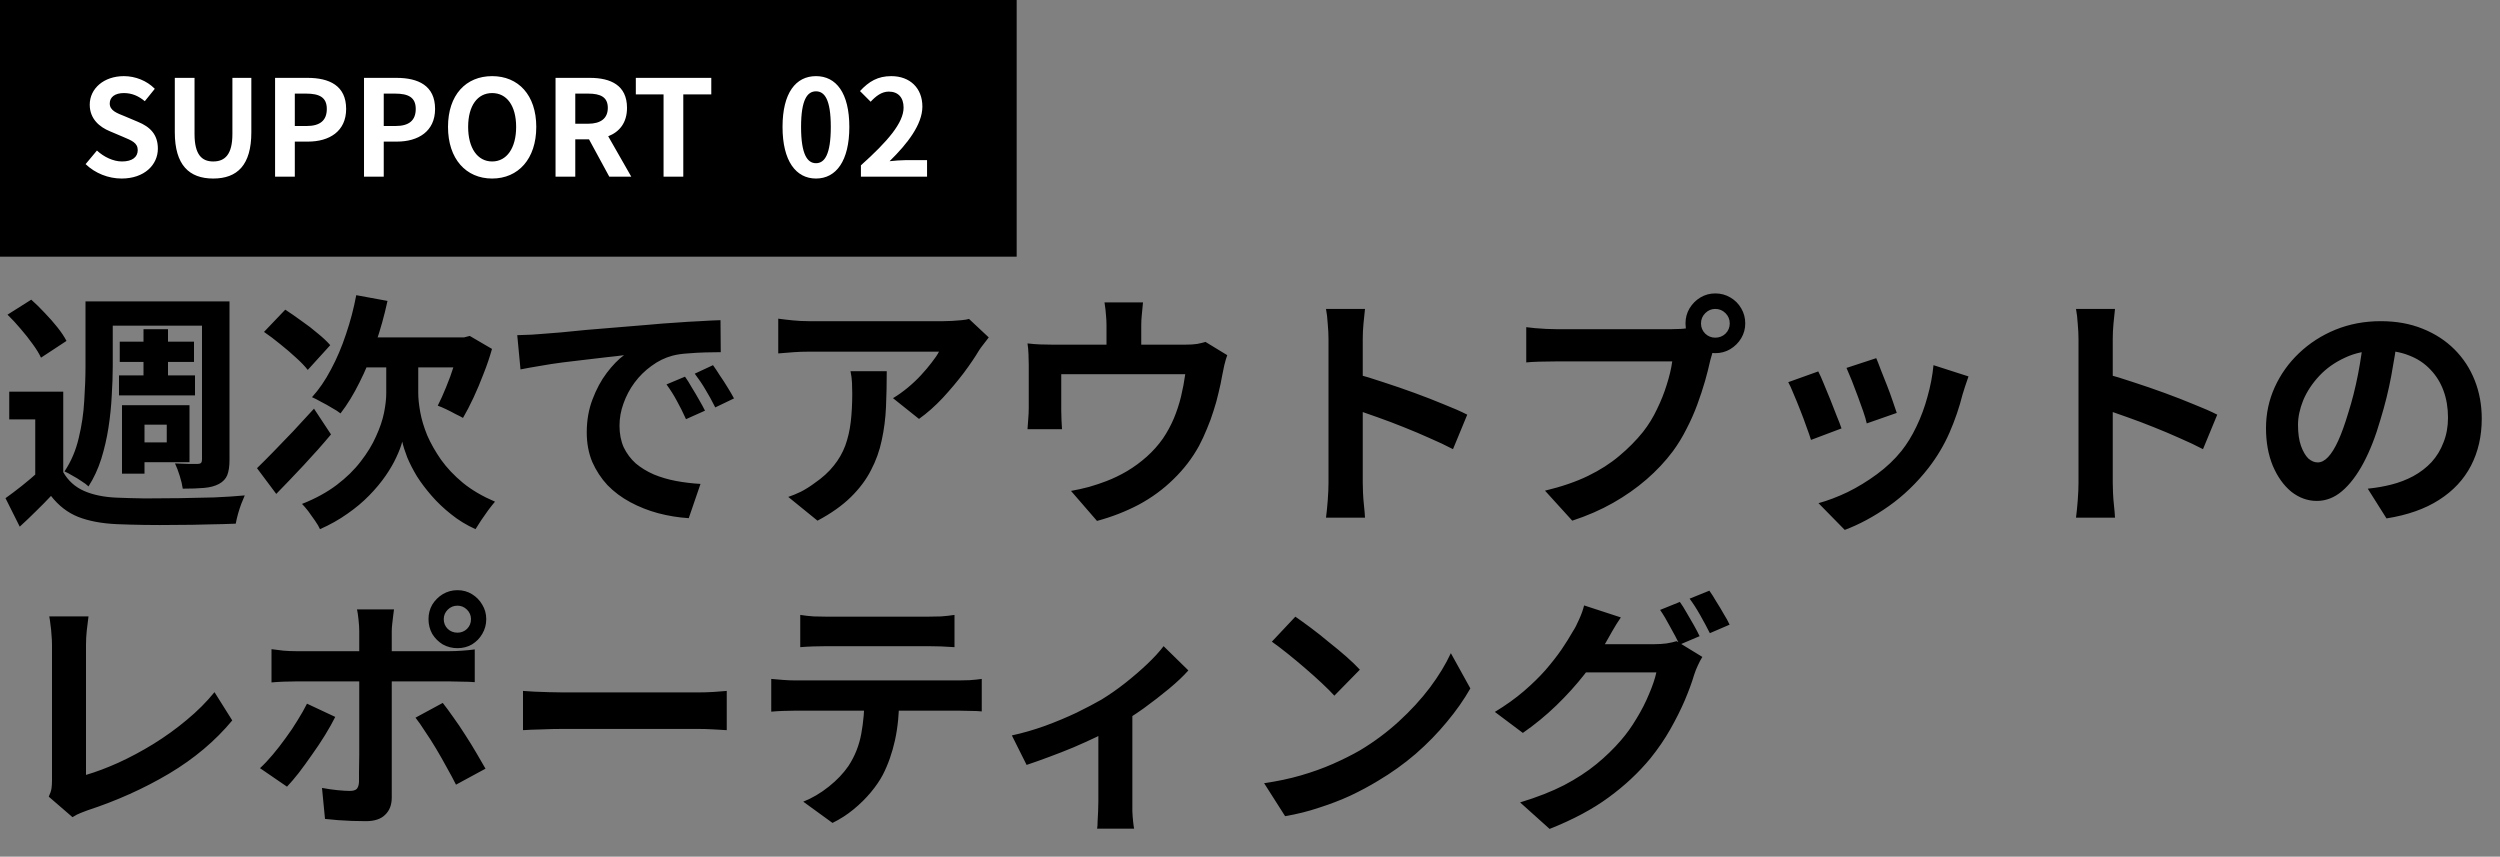
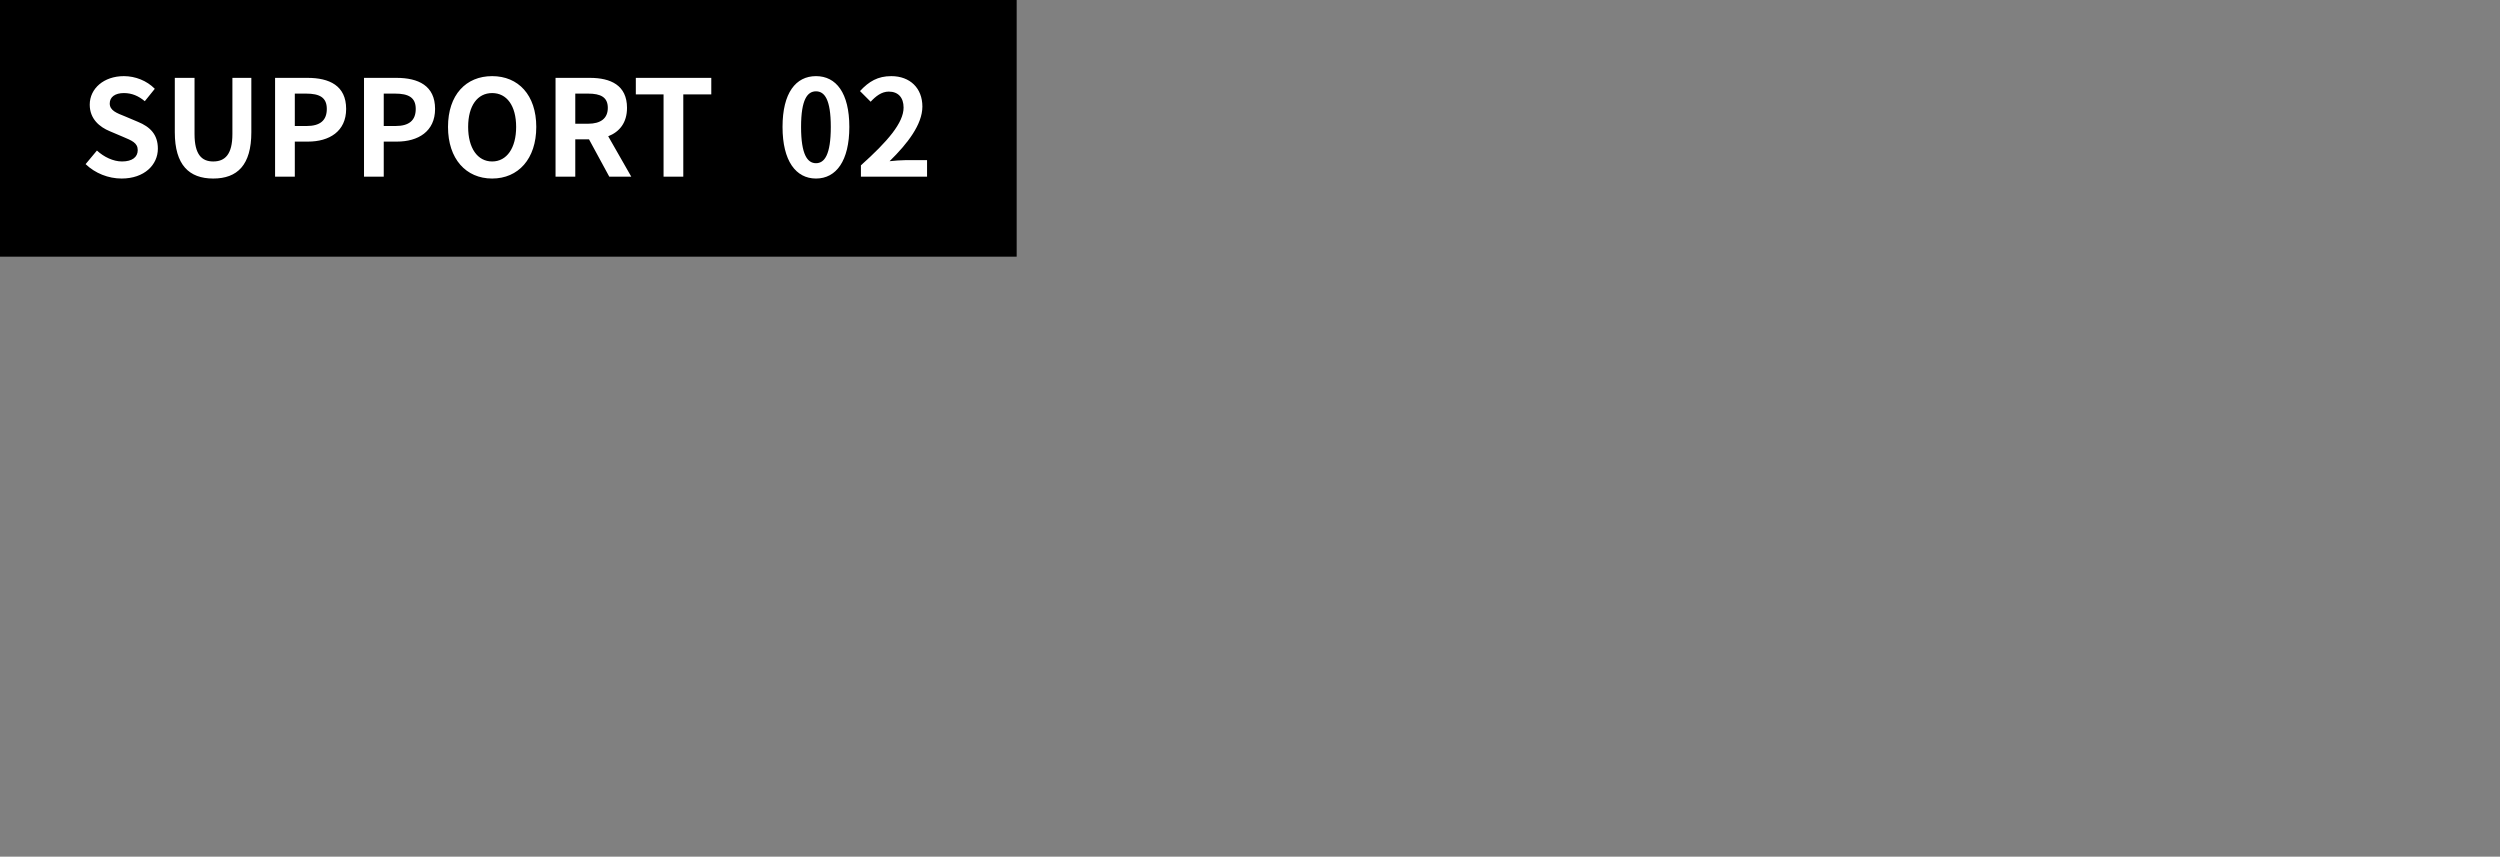
<svg xmlns="http://www.w3.org/2000/svg" width="750" height="257" viewBox="0 0 750 257" fill="none">
  <rect x="0" y="0" width="750" height="257" fill="#808080" stroke="none" />
  <rect width="305" height="77" fill="black" />
  <path d="M36.48 53.56C32.52 53.56 28.56 52 25.68 49.24L29.08 45.16C31.2 47.12 34 48.44 36.6 48.44C39.68 48.44 41.32 47.12 41.32 45.04C41.32 42.84 39.52 42.16 36.88 41.04L32.92 39.36C29.92 38.12 26.92 35.72 26.92 31.4C26.92 26.56 31.16 22.84 37.16 22.84C40.6 22.84 44.04 24.2 46.44 26.64L43.44 30.36C41.56 28.8 39.6 27.92 37.16 27.92C34.56 27.92 32.92 29.08 32.92 31.04C32.92 33.16 35 33.92 37.52 34.92L41.4 36.56C45 38.04 47.36 40.32 47.36 44.6C47.36 49.44 43.32 53.56 36.48 53.56ZM63.961 53.56C56.761 53.56 52.441 49.52 52.441 39.68V23.36H58.361V40.2C58.361 46.36 60.521 48.44 63.961 48.44C67.481 48.44 69.721 46.36 69.721 40.2V23.36H75.401V39.68C75.401 49.52 71.201 53.56 63.961 53.56ZM82.523 53V23.36H92.243C98.803 23.36 103.843 25.68 103.843 32.68C103.843 39.44 98.763 42.48 92.403 42.48H88.443V53H82.523ZM88.443 37.8H92.003C96.083 37.8 98.043 36.08 98.043 32.68C98.043 29.24 95.883 28.08 91.803 28.08H88.443V37.8ZM109.203 53V23.36H118.923C125.483 23.36 130.523 25.68 130.523 32.68C130.523 39.44 125.443 42.48 119.083 42.48H115.123V53H109.203ZM115.123 37.8H118.683C122.763 37.8 124.723 36.08 124.723 32.68C124.723 29.24 122.563 28.08 118.483 28.08H115.123V37.8ZM147.642 53.56C139.802 53.56 134.402 47.68 134.402 38.08C134.402 28.44 139.802 22.84 147.642 22.84C155.482 22.84 160.882 28.48 160.882 38.08C160.882 47.68 155.482 53.56 147.642 53.56ZM147.642 48.44C152.042 48.44 154.842 44.4 154.842 38.08C154.842 31.72 152.042 27.92 147.642 27.92C143.242 27.92 140.442 31.72 140.442 38.08C140.442 44.4 143.242 48.44 147.642 48.44ZM166.663 53V23.36H176.983C183.183 23.36 188.103 25.56 188.103 32.36C188.103 36.8 185.863 39.56 182.463 40.88L189.383 53H182.783L176.703 41.8H172.583V53H166.663ZM172.583 37.12H176.423C180.223 37.12 182.343 35.52 182.343 32.36C182.343 29.16 180.223 28.08 176.423 28.08H172.583V37.12ZM199.067 53V28.32H190.747V23.36H213.387V28.32H204.987V53H199.067Z" fill="white" />
  <path d="M244.8 53.56C238.76 53.56 234.76 48.28 234.76 38.08C234.76 27.84 238.76 22.84 244.8 22.84C250.84 22.84 254.8 27.88 254.8 38.08C254.8 48.28 250.84 53.56 244.8 53.56ZM244.8 48.96C247.36 48.96 249.24 46.4 249.24 38.08C249.24 29.8 247.36 27.4 244.8 27.4C242.24 27.4 240.32 29.8 240.32 38.08C240.32 46.4 242.24 48.96 244.8 48.96ZM258.275 53V49.6C266.315 42.4 271.075 36.84 271.075 32.28C271.075 29.28 269.475 27.48 266.635 27.48C264.475 27.48 262.715 28.88 261.195 30.52L257.995 27.32C260.715 24.4 263.355 22.84 267.395 22.84C272.995 22.84 276.715 26.44 276.715 31.96C276.715 37.32 272.275 43.08 266.875 48.36C268.355 48.2 270.315 48.04 271.715 48.04H278.115V53H258.275Z" fill="white" />
-   <path d="M18.975 117.5V145.175H10.575V125.825H2.775V117.5H18.975ZM18.975 141.65C20.425 144.2 22.5 146.075 25.2 147.275C27.95 148.475 31.25 149.15 35.1 149.3C37.45 149.4 40.25 149.475 43.5 149.525C46.75 149.525 50.175 149.5 53.775 149.45C57.375 149.4 60.875 149.325 64.275 149.225C67.725 149.075 70.775 148.875 73.425 148.625C73.125 149.325 72.775 150.175 72.375 151.175C72.025 152.125 71.7 153.125 71.4 154.175C71.1 155.275 70.875 156.25 70.725 157.1C68.325 157.2 65.575 157.275 62.475 157.325C59.375 157.425 56.15 157.475 52.8 157.475C49.5 157.525 46.325 157.525 43.275 157.475C40.225 157.425 37.5 157.35 35.1 157.25C30.55 157.05 26.675 156.325 23.475 155.075C20.325 153.825 17.6 151.725 15.3 148.775C13.9 150.275 12.425 151.775 10.875 153.275C9.375 154.775 7.725 156.35 5.925 158L1.65 149.45C3.2 148.35 4.825 147.125 6.525 145.775C8.225 144.425 9.85 143.05 11.4 141.65H18.975ZM2.25 94.4L9.375 89.9C10.725 91.1 12.075 92.425 13.425 93.875C14.825 95.325 16.1 96.775 17.25 98.225C18.4 99.675 19.3 101.025 19.95 102.275L12.3 107.3C11.75 106.1 10.925 104.75 9.825 103.25C8.725 101.7 7.5 100.15 6.15 98.6C4.85 97.05 3.55 95.65 2.25 94.4ZM30.6 90.425H64.5V97.7H30.6V90.425ZM35.925 102.5H58.2V108.575H35.925V102.5ZM35.7 112.625H58.5V118.625H35.7V112.625ZM43.05 98.75H50.4V116.15H43.05V98.75ZM25.65 90.425H33.825V109.85C33.825 112.55 33.725 115.475 33.525 118.625C33.375 121.775 33.05 124.975 32.55 128.225C32.05 131.475 31.325 134.625 30.375 137.675C29.425 140.675 28.15 143.425 26.55 145.925C26.05 145.425 25.35 144.9 24.45 144.35C23.6 143.75 22.7 143.2 21.75 142.7C20.85 142.15 20.05 141.725 19.35 141.425C21.35 138.425 22.775 135.075 23.625 131.375C24.525 127.675 25.075 123.95 25.275 120.2C25.525 116.45 25.65 113 25.65 109.85V90.425ZM60.6 90.425H68.85V137.975C68.85 139.875 68.625 141.4 68.175 142.55C67.725 143.65 66.9 144.525 65.7 145.175C64.5 145.825 63 146.225 61.2 146.375C59.45 146.525 57.325 146.6 54.825 146.6C54.675 145.5 54.375 144.225 53.925 142.775C53.475 141.325 53 140.075 52.5 139.025C53.9 139.075 55.25 139.125 56.55 139.175C57.9 139.175 58.825 139.175 59.325 139.175C59.775 139.175 60.1 139.075 60.3 138.875C60.5 138.675 60.6 138.325 60.6 137.825V90.425ZM39.975 121.55H56.85V138.65H39.975V132.725H50.025V127.4H39.975V121.55ZM36.6 121.55H43.35V142.1H36.6V121.55ZM106.875 88.55L116.25 90.275C115.3 94.675 114.1 98.975 112.65 103.175C111.25 107.325 109.65 111.175 107.85 114.725C106.1 118.275 104.2 121.375 102.15 124.025C101.55 123.525 100.7 122.975 99.6 122.375C98.55 121.725 97.475 121.125 96.375 120.575C95.325 119.975 94.4 119.5 93.6 119.15C95.7 116.85 97.6 114.075 99.3 110.825C101.05 107.575 102.55 104.05 103.8 100.25C105.1 96.45 106.125 92.55 106.875 88.55ZM120.75 109.625H125.475V117.875C125.475 119.525 125.675 121.45 126.075 123.65C126.475 125.85 127.175 128.175 128.175 130.625C129.225 133.025 130.6 135.45 132.3 137.9C134.05 140.35 136.25 142.675 138.9 144.875C141.55 147.025 144.75 148.9 148.5 150.5C147.9 151.2 147.225 152.05 146.475 153.05C145.775 154.1 145.075 155.1 144.375 156.05C143.725 157.05 143.15 157.95 142.65 158.75C139.9 157.5 137.45 156 135.3 154.25C133.15 152.55 131.225 150.725 129.525 148.775C127.825 146.825 126.35 144.875 125.1 142.925C123.9 140.925 122.925 139.025 122.175 137.225C121.475 135.425 120.975 133.85 120.675 132.5C120.325 133.85 119.725 135.425 118.875 137.225C118.075 138.975 117 140.825 115.65 142.775C114.3 144.725 112.675 146.675 110.775 148.625C108.875 150.575 106.7 152.4 104.25 154.1C101.8 155.85 99.05 157.4 96 158.75C95.7 158.05 95.2 157.2 94.5 156.2C93.85 155.25 93.175 154.3 92.475 153.35C91.775 152.45 91.15 151.725 90.6 151.175C94.65 149.575 98.125 147.675 101.025 145.475C103.925 143.275 106.325 140.925 108.225 138.425C110.175 135.925 111.7 133.425 112.8 130.925C113.95 128.425 114.75 126.075 115.2 123.875C115.65 121.625 115.875 119.65 115.875 117.95V109.625H120.75ZM77.1 140.45C78.5 139.1 80.125 137.475 81.975 135.575C83.875 133.625 85.875 131.55 87.975 129.35C90.075 127.1 92.15 124.85 94.2 122.6L99.3 130.325C96.75 133.375 94 136.475 91.05 139.625C88.15 142.725 85.425 145.575 82.875 148.175L77.1 140.45ZM79.2 99.575L85.575 92.9C87.125 93.9 88.75 95.025 90.45 96.275C92.2 97.475 93.825 98.725 95.325 100.025C96.875 101.275 98.125 102.45 99.075 103.55L92.325 110.975C91.475 109.875 90.3 108.65 88.8 107.3C87.35 105.95 85.775 104.6 84.075 103.25C82.375 101.85 80.75 100.625 79.2 99.575ZM110.1 101.225H140.925V110.225H105.675L110.1 101.225ZM137.925 101.225H139.2L140.925 100.775L147.6 104.675C146.9 107.175 146.05 109.675 145.05 112.175C144.1 114.675 143.1 117.05 142.05 119.3C141 121.55 139.95 123.575 138.9 125.375C138.3 125.025 137.525 124.625 136.575 124.175C135.675 123.675 134.75 123.2 133.8 122.75C132.85 122.3 132.025 121.95 131.325 121.7C132.125 120.15 132.95 118.325 133.8 116.225C134.7 114.075 135.5 111.875 136.2 109.625C136.95 107.325 137.525 105.2 137.925 103.25V101.225ZM155.175 100.55C156.675 100.5 158.1 100.45 159.45 100.4C160.8 100.3 161.825 100.225 162.525 100.175C164.075 100.075 165.975 99.925 168.225 99.725C170.525 99.475 173.075 99.225 175.875 98.975C178.725 98.725 181.75 98.475 184.95 98.225C188.15 97.975 191.475 97.7 194.925 97.4C197.525 97.15 200.1 96.95 202.65 96.8C205.25 96.6 207.7 96.45 210 96.35C212.35 96.2 214.4 96.1 216.15 96.05L216.225 105.65C214.875 105.65 213.325 105.675 211.575 105.725C209.825 105.775 208.075 105.875 206.325 106.025C204.625 106.125 203.1 106.35 201.75 106.7C199.5 107.3 197.4 108.325 195.45 109.775C193.5 111.175 191.8 112.85 190.35 114.8C188.95 116.7 187.85 118.775 187.05 121.025C186.25 123.225 185.85 125.45 185.85 127.7C185.85 130.15 186.275 132.325 187.125 134.225C188.025 136.075 189.225 137.675 190.725 139.025C192.275 140.325 194.075 141.425 196.125 142.325C198.175 143.175 200.375 143.825 202.725 144.275C205.125 144.725 207.6 145.025 210.15 145.175L206.625 155.45C203.475 155.25 200.4 154.75 197.4 153.95C194.45 153.15 191.675 152.05 189.075 150.65C186.475 149.25 184.2 147.55 182.25 145.55C180.35 143.5 178.825 141.175 177.675 138.575C176.575 135.925 176.025 132.975 176.025 129.725C176.025 126.125 176.6 122.825 177.75 119.825C178.9 116.775 180.325 114.125 182.025 111.875C183.775 109.575 185.5 107.8 187.2 106.55C185.8 106.75 184.1 106.95 182.1 107.15C180.15 107.35 178.025 107.6 175.725 107.9C173.475 108.15 171.175 108.425 168.825 108.725C166.475 109.025 164.2 109.375 162 109.775C159.85 110.125 157.9 110.475 156.15 110.825L155.175 100.55ZM205.5 113C206.15 113.9 206.825 114.975 207.525 116.225C208.275 117.425 209 118.65 209.7 119.9C210.4 121.1 211 122.2 211.5 123.2L205.8 125.75C204.85 123.65 203.925 121.8 203.025 120.2C202.175 118.6 201.15 116.975 199.95 115.325L205.5 113ZM213.9 109.55C214.55 110.45 215.25 111.5 216 112.7C216.8 113.85 217.575 115.05 218.325 116.3C219.075 117.5 219.7 118.575 220.2 119.525L214.575 122.225C213.575 120.225 212.6 118.45 211.65 116.9C210.75 115.35 209.675 113.75 208.425 112.1L213.9 109.55ZM296.625 101.225C296.225 101.725 295.725 102.375 295.125 103.175C294.525 103.925 294.05 104.575 293.7 105.125C292.55 107.075 291.025 109.325 289.125 111.875C287.225 114.375 285.125 116.875 282.825 119.375C280.525 121.825 278.15 123.925 275.7 125.675L267.9 119.45C269.4 118.55 270.875 117.5 272.325 116.3C273.775 115.1 275.1 113.85 276.3 112.55C277.55 111.2 278.625 109.925 279.525 108.725C280.475 107.525 281.2 106.45 281.7 105.5C281.05 105.5 279.95 105.5 278.4 105.5C276.85 105.5 275 105.5 272.85 105.5C270.7 105.5 268.375 105.5 265.875 105.5C263.425 105.5 260.975 105.5 258.525 105.5C256.075 105.5 253.75 105.5 251.55 105.5C249.4 105.5 247.525 105.5 245.925 105.5C244.375 105.5 243.275 105.5 242.625 105.5C241.075 105.5 239.6 105.55 238.2 105.65C236.8 105.75 235.225 105.875 233.475 106.025V95.6C234.925 95.8 236.425 95.975 237.975 96.125C239.525 96.275 241.075 96.35 242.625 96.35C243.275 96.35 244.425 96.35 246.075 96.35C247.725 96.35 249.675 96.35 251.925 96.35C254.225 96.35 256.65 96.35 259.2 96.35C261.8 96.35 264.375 96.35 266.925 96.35C269.525 96.35 271.925 96.35 274.125 96.35C276.375 96.35 278.275 96.35 279.825 96.35C281.425 96.35 282.5 96.35 283.05 96.35C283.75 96.35 284.6 96.325 285.6 96.275C286.6 96.225 287.575 96.15 288.525 96.05C289.525 95.95 290.25 95.825 290.7 95.675L296.625 101.225ZM266.025 111.35C266.025 115.05 265.95 118.625 265.8 122.075C265.65 125.525 265.225 128.85 264.525 132.05C263.875 135.2 262.8 138.2 261.3 141.05C259.85 143.9 257.825 146.6 255.225 149.15C252.625 151.7 249.3 154.05 245.25 156.2L236.475 149.075C237.675 148.675 238.95 148.15 240.3 147.5C241.65 146.8 243 145.95 244.35 144.95C246.75 143.3 248.675 141.55 250.125 139.7C251.625 137.85 252.775 135.85 253.575 133.7C254.375 131.5 254.925 129.125 255.225 126.575C255.525 123.975 255.675 121.15 255.675 118.1C255.675 116.95 255.65 115.85 255.6 114.8C255.55 113.7 255.4 112.55 255.15 111.35H266.025ZM342.9 90.725C342.75 92.325 342.625 93.625 342.525 94.625C342.425 95.575 342.375 96.575 342.375 97.625C342.375 98.275 342.375 99.275 342.375 100.625C342.375 101.975 342.375 103.375 342.375 104.825C342.375 106.275 342.375 107.475 342.375 108.425H331.95C331.95 107.375 331.95 106.125 331.95 104.675C331.95 103.225 331.95 101.85 331.95 100.55C331.95 99.25 331.95 98.275 331.95 97.625C331.95 96.575 331.9 95.575 331.8 94.625C331.75 93.625 331.6 92.325 331.35 90.725H342.9ZM368.175 106.55C367.875 107.35 367.575 108.375 367.275 109.625C367.025 110.825 366.825 111.8 366.675 112.55C366.375 114.3 366 116.075 365.55 117.875C365.15 119.675 364.65 121.475 364.05 123.275C363.5 125.075 362.85 126.85 362.1 128.6C361.4 130.35 360.6 132.075 359.7 133.775C357.7 137.425 355.15 140.75 352.05 143.75C349 146.75 345.525 149.3 341.625 151.4C337.725 153.45 333.55 155.075 329.1 156.275L321.3 147.275C323 146.975 324.8 146.575 326.7 146.075C328.6 145.525 330.325 144.95 331.875 144.35C333.975 143.55 336.05 142.55 338.1 141.35C340.2 140.1 342.175 138.65 344.025 137C345.875 135.35 347.5 133.525 348.9 131.525C350.15 129.675 351.225 127.7 352.125 125.6C353.025 123.45 353.75 121.25 354.3 119C354.85 116.7 355.275 114.45 355.575 112.25H318.375C318.375 112.9 318.375 113.725 318.375 114.725C318.375 115.675 318.375 116.725 318.375 117.875C318.375 118.975 318.375 120 318.375 120.95C318.375 121.85 318.375 122.6 318.375 123.2C318.375 124.05 318.4 125 318.45 126.05C318.5 127.1 318.55 128 318.6 128.75H308.25C308.35 127.8 308.425 126.775 308.475 125.675C308.575 124.525 308.625 123.45 308.625 122.45C308.625 121.85 308.625 120.975 308.625 119.825C308.625 118.675 308.625 117.45 308.625 116.15C308.625 114.8 308.625 113.525 308.625 112.325C308.625 111.125 308.625 110.175 308.625 109.475C308.625 108.625 308.6 107.575 308.55 106.325C308.5 105.025 308.4 103.925 308.25 103.025C309.55 103.175 310.8 103.275 312 103.325C313.2 103.375 314.5 103.4 315.9 103.4H355.425C356.975 103.4 358.225 103.325 359.175 103.175C360.175 102.975 361 102.775 361.65 102.575L368.175 106.55ZM398.55 144.8C398.55 143.85 398.55 142.3 398.55 140.15C398.55 137.95 398.55 135.425 398.55 132.575C398.55 129.675 398.55 126.65 398.55 123.5C398.55 120.35 398.55 117.325 398.55 114.425C398.55 111.475 398.55 108.875 398.55 106.625C398.55 104.375 398.55 102.725 398.55 101.675C398.55 100.375 398.475 98.875 398.325 97.175C398.225 95.475 398.05 93.975 397.8 92.675H409.5C409.35 93.975 409.2 95.425 409.05 97.025C408.9 98.575 408.825 100.125 408.825 101.675C408.825 103.075 408.825 104.975 408.825 107.375C408.825 109.775 408.825 112.45 408.825 115.4C408.825 118.3 408.825 121.275 408.825 124.325C408.825 127.325 408.825 130.225 408.825 133.025C408.825 135.825 408.825 138.275 408.825 140.375C408.825 142.425 408.825 143.9 408.825 144.8C408.825 145.5 408.85 146.5 408.9 147.8C408.95 149.05 409.05 150.35 409.2 151.7C409.35 153.05 409.45 154.25 409.5 155.3H397.8C398 153.8 398.175 152.05 398.325 150.05C398.475 148.05 398.55 146.3 398.55 144.8ZM406.575 112.1C409.075 112.75 411.875 113.6 414.975 114.65C418.075 115.65 421.2 116.725 424.35 117.875C427.5 119.025 430.45 120.175 433.2 121.325C436 122.425 438.325 123.45 440.175 124.4L435.9 134.75C433.8 133.65 431.475 132.55 428.925 131.45C426.375 130.3 423.775 129.2 421.125 128.15C418.525 127.1 415.95 126.125 413.4 125.225C410.9 124.325 408.625 123.525 406.575 122.825V112.1ZM510.3 97.025C510.3 98.225 510.725 99.25 511.575 100.1C512.425 100.9 513.425 101.3 514.575 101.3C515.775 101.3 516.8 100.9 517.65 100.1C518.5 99.25 518.925 98.225 518.925 97.025C518.925 95.825 518.5 94.8 517.65 93.95C516.8 93.1 515.775 92.675 514.575 92.675C513.425 92.675 512.425 93.1 511.575 93.95C510.725 94.8 510.3 95.825 510.3 97.025ZM505.65 97.025C505.65 95.375 506.05 93.875 506.85 92.525C507.7 91.125 508.8 90.025 510.15 89.225C511.5 88.425 512.975 88.025 514.575 88.025C516.225 88.025 517.725 88.425 519.075 89.225C520.475 90.025 521.575 91.125 522.375 92.525C523.175 93.875 523.575 95.375 523.575 97.025C523.575 98.625 523.175 100.1 522.375 101.45C521.575 102.8 520.475 103.9 519.075 104.75C517.725 105.55 516.225 105.95 514.575 105.95C512.975 105.95 511.5 105.55 510.15 104.75C508.8 103.9 507.7 102.8 506.85 101.45C506.05 100.1 505.65 98.625 505.65 97.025ZM514.725 102.95C514.375 103.65 514.075 104.5 513.825 105.5C513.575 106.45 513.325 107.325 513.075 108.125C512.675 109.975 512.15 112.05 511.5 114.35C510.85 116.6 510.075 118.95 509.175 121.4C508.275 123.85 507.2 126.275 505.95 128.675C504.75 131.075 503.375 133.325 501.825 135.425C499.575 138.425 496.95 141.225 493.95 143.825C490.95 146.425 487.6 148.775 483.9 150.875C480.2 152.975 476.125 154.75 471.675 156.2L463.5 147.2C468.5 146 472.8 144.525 476.4 142.775C480 141.025 483.125 139.025 485.775 136.775C488.475 134.525 490.85 132.125 492.9 129.575C494.55 127.475 495.95 125.2 497.1 122.75C498.3 120.3 499.275 117.85 500.025 115.4C500.825 112.9 501.375 110.575 501.675 108.425C500.925 108.425 499.675 108.425 497.925 108.425C496.225 108.425 494.2 108.425 491.85 108.425C489.55 108.425 487.125 108.425 484.575 108.425C482.075 108.425 479.65 108.425 477.3 108.425C474.95 108.425 472.825 108.425 470.925 108.425C469.075 108.425 467.7 108.425 466.8 108.425C465.05 108.425 463.35 108.45 461.7 108.5C460.1 108.55 458.825 108.625 457.875 108.725V98.15C458.625 98.25 459.525 98.35 460.575 98.45C461.675 98.55 462.775 98.625 463.875 98.675C465.025 98.725 466 98.75 466.8 98.75C467.6 98.75 468.725 98.75 470.175 98.75C471.675 98.75 473.4 98.75 475.35 98.75C477.3 98.75 479.325 98.75 481.425 98.75C483.575 98.75 485.7 98.75 487.8 98.75C489.95 98.75 491.95 98.75 493.8 98.75C495.65 98.75 497.25 98.75 498.6 98.75C499.95 98.75 500.925 98.75 501.525 98.75C502.275 98.75 503.175 98.725 504.225 98.675C505.325 98.625 506.375 98.45 507.375 98.15L514.725 102.95ZM562.875 107.45C563.225 108.25 563.675 109.4 564.225 110.9C564.825 112.35 565.45 113.925 566.1 115.625C566.75 117.275 567.325 118.85 567.825 120.35C568.325 121.85 568.725 123.025 569.025 123.875L560.025 127.025C559.825 126.075 559.475 124.875 558.975 123.425C558.475 121.975 557.925 120.45 557.325 118.85C556.725 117.2 556.125 115.625 555.525 114.125C554.925 112.625 554.4 111.375 553.95 110.375L562.875 107.45ZM590.55 112.925C590.15 114.125 589.8 115.15 589.5 116C589.25 116.85 589 117.65 588.75 118.4C587.8 122.2 586.5 126 584.85 129.8C583.2 133.55 581.1 137.075 578.55 140.375C575.05 144.875 571.075 148.7 566.625 151.85C562.225 154.95 557.825 157.325 553.425 158.975L545.55 150.95C548.3 150.2 551.2 149.1 554.25 147.65C557.3 146.15 560.25 144.35 563.1 142.25C565.95 140.15 568.4 137.825 570.45 135.275C572.15 133.125 573.65 130.675 574.95 127.925C576.3 125.125 577.4 122.15 578.25 119C579.15 115.8 579.75 112.65 580.05 109.55L590.55 112.925ZM545.475 111.425C545.975 112.375 546.525 113.6 547.125 115.1C547.775 116.6 548.425 118.175 549.075 119.825C549.725 121.475 550.35 123.075 550.95 124.625C551.6 126.175 552.1 127.475 552.45 128.525L543.3 131.975C543 130.975 542.55 129.675 541.95 128.075C541.4 126.475 540.775 124.8 540.075 123.05C539.375 121.25 538.7 119.6 538.05 118.1C537.45 116.6 536.925 115.45 536.475 114.65L545.475 111.425ZM623.55 144.8C623.55 143.85 623.55 142.3 623.55 140.15C623.55 137.95 623.55 135.425 623.55 132.575C623.55 129.675 623.55 126.65 623.55 123.5C623.55 120.35 623.55 117.325 623.55 114.425C623.55 111.475 623.55 108.875 623.55 106.625C623.55 104.375 623.55 102.725 623.55 101.675C623.55 100.375 623.475 98.875 623.325 97.175C623.225 95.475 623.05 93.975 622.8 92.675H634.5C634.35 93.975 634.2 95.425 634.05 97.025C633.9 98.575 633.825 100.125 633.825 101.675C633.825 103.075 633.825 104.975 633.825 107.375C633.825 109.775 633.825 112.45 633.825 115.4C633.825 118.3 633.825 121.275 633.825 124.325C633.825 127.325 633.825 130.225 633.825 133.025C633.825 135.825 633.825 138.275 633.825 140.375C633.825 142.425 633.825 143.9 633.825 144.8C633.825 145.5 633.85 146.5 633.9 147.8C633.95 149.05 634.05 150.35 634.2 151.7C634.35 153.05 634.45 154.25 634.5 155.3H622.8C623 153.8 623.175 152.05 623.325 150.05C623.475 148.05 623.55 146.3 623.55 144.8ZM631.575 112.1C634.075 112.75 636.875 113.6 639.975 114.65C643.075 115.65 646.2 116.725 649.35 117.875C652.5 119.025 655.45 120.175 658.2 121.325C661 122.425 663.325 123.45 665.175 124.4L660.9 134.75C658.8 133.65 656.475 132.55 653.925 131.45C651.375 130.3 648.775 129.2 646.125 128.15C643.525 127.1 640.95 126.125 638.4 125.225C635.9 124.325 633.625 123.525 631.575 122.825V112.1ZM719.325 100.625C718.825 104.425 718.175 108.475 717.375 112.775C716.575 117.075 715.5 121.425 714.15 125.825C712.7 130.875 711 135.225 709.05 138.875C707.1 142.525 704.95 145.35 702.6 147.35C700.3 149.3 697.775 150.275 695.025 150.275C692.275 150.275 689.725 149.35 687.375 147.5C685.075 145.6 683.225 143 681.825 139.7C680.475 136.4 679.8 132.65 679.8 128.45C679.8 124.1 680.675 120 682.425 116.15C684.175 112.3 686.6 108.9 689.7 105.95C692.85 102.95 696.5 100.6 700.65 98.9C704.85 97.2 709.375 96.35 714.225 96.35C718.875 96.35 723.05 97.1 726.75 98.6C730.5 100.1 733.7 102.175 736.35 104.825C739 107.475 741.025 110.575 742.425 114.125C743.825 117.675 744.525 121.5 744.525 125.6C744.525 130.85 743.45 135.55 741.3 139.7C739.15 143.85 735.95 147.275 731.7 149.975C727.5 152.675 722.25 154.525 715.95 155.525L710.325 146.6C711.775 146.45 713.05 146.275 714.15 146.075C715.25 145.875 716.3 145.65 717.3 145.4C719.7 144.8 721.925 143.95 723.975 142.85C726.075 141.7 727.9 140.3 729.45 138.65C731 136.95 732.2 134.975 733.05 132.725C733.95 130.475 734.4 128 734.4 125.3C734.4 122.35 733.95 119.65 733.05 117.2C732.15 114.75 730.825 112.625 729.075 110.825C727.325 108.975 725.2 107.575 722.7 106.625C720.2 105.625 717.325 105.125 714.075 105.125C710.075 105.125 706.55 105.85 703.5 107.3C700.45 108.7 697.875 110.525 695.775 112.775C693.675 115.025 692.075 117.45 690.975 120.05C689.925 122.65 689.4 125.125 689.4 127.475C689.4 129.975 689.7 132.075 690.3 133.775C690.9 135.425 691.625 136.675 692.475 137.525C693.375 138.325 694.325 138.725 695.325 138.725C696.375 138.725 697.4 138.2 698.4 137.15C699.45 136.05 700.475 134.4 701.475 132.2C702.475 130 703.475 127.225 704.475 123.875C705.625 120.275 706.6 116.425 707.4 112.325C708.2 108.225 708.775 104.225 709.125 100.325L719.325 100.625ZM14.625 239C15.075 238.05 15.35 237.225 15.45 236.525C15.55 235.825 15.6 235.025 15.6 234.125C15.6 233.175 15.6 231.725 15.6 229.775C15.6 227.825 15.6 225.575 15.6 223.025C15.6 220.425 15.6 217.7 15.6 214.85C15.6 212 15.6 209.2 15.6 206.45C15.6 203.7 15.6 201.2 15.6 198.95C15.6 196.7 15.6 194.875 15.6 193.475C15.6 192.525 15.55 191.525 15.45 190.475C15.4 189.425 15.3 188.425 15.15 187.475C15.05 186.475 14.925 185.625 14.775 184.925H26.55C26.35 186.375 26.175 187.8 26.025 189.2C25.875 190.6 25.8 192.025 25.8 193.475C25.8 194.675 25.8 196.175 25.8 197.975C25.8 199.725 25.8 201.675 25.8 203.825C25.8 205.975 25.8 208.2 25.8 210.5C25.8 212.8 25.8 215.075 25.8 217.325C25.8 219.575 25.8 221.7 25.8 223.7C25.8 225.7 25.8 227.45 25.8 228.95C25.8 230.45 25.8 231.625 25.8 232.475C28.85 231.575 32.1 230.35 35.55 228.8C39.05 227.2 42.55 225.325 46.05 223.175C49.6 220.975 52.925 218.575 56.025 215.975C59.175 213.375 61.95 210.6 64.35 207.65L69.675 216.125C64.575 222.275 58.25 227.6 50.7 232.1C43.2 236.55 35.025 240.225 26.175 243.125C25.675 243.325 25.025 243.575 24.225 243.875C23.425 244.175 22.6 244.6 21.75 245.15L14.625 239ZM133.125 185.75C133.125 186.9 133.525 187.875 134.325 188.675C135.125 189.425 136.1 189.8 137.25 189.8C138.35 189.8 139.3 189.425 140.1 188.675C140.9 187.875 141.3 186.9 141.3 185.75C141.3 184.65 140.9 183.7 140.1 182.9C139.3 182.1 138.35 181.7 137.25 181.7C136.1 181.7 135.125 182.1 134.325 182.9C133.525 183.7 133.125 184.65 133.125 185.75ZM128.55 185.75C128.55 184.15 128.925 182.7 129.675 181.4C130.475 180.1 131.525 179.05 132.825 178.25C134.175 177.45 135.65 177.05 137.25 177.05C138.85 177.05 140.3 177.45 141.6 178.25C142.9 179.05 143.925 180.1 144.675 181.4C145.475 182.7 145.875 184.15 145.875 185.75C145.875 187.35 145.475 188.825 144.675 190.175C143.925 191.475 142.9 192.525 141.6 193.325C140.3 194.075 138.85 194.45 137.25 194.45C135.65 194.45 134.175 194.075 132.825 193.325C131.525 192.525 130.475 191.475 129.675 190.175C128.925 188.825 128.55 187.35 128.55 185.75ZM118.2 182.825C118.15 183.175 118.075 183.75 117.975 184.55C117.875 185.35 117.775 186.2 117.675 187.1C117.575 187.95 117.525 188.7 117.525 189.35C117.525 190.85 117.525 192.5 117.525 194.3C117.525 196.1 117.525 197.9 117.525 199.7C117.525 201.45 117.525 203.05 117.525 204.5C117.525 205.5 117.525 206.9 117.525 208.7C117.525 210.5 117.525 212.525 117.525 214.775C117.525 217.025 117.525 219.375 117.525 221.825C117.525 224.225 117.525 226.575 117.525 228.875C117.525 231.125 117.525 233.175 117.525 235.025C117.525 236.825 117.525 238.25 117.525 239.3C117.525 241.45 116.875 243.15 115.575 244.4C114.325 245.7 112.375 246.35 109.725 246.35C108.375 246.35 107 246.325 105.6 246.275C104.2 246.225 102.825 246.15 101.475 246.05C100.125 245.95 98.8 245.825 97.5 245.675L96.6 236.375C98.2 236.675 99.75 236.9 101.25 237.05C102.8 237.2 104.025 237.275 104.925 237.275C105.925 237.275 106.625 237.075 107.025 236.675C107.425 236.225 107.65 235.525 107.7 234.575C107.7 234.125 107.7 233.15 107.7 231.65C107.75 230.15 107.775 228.375 107.775 226.325C107.775 224.275 107.775 222.1 107.775 219.8C107.775 217.5 107.775 215.3 107.775 213.2C107.775 211.1 107.775 209.275 107.775 207.725C107.775 206.175 107.775 205.1 107.775 204.5C107.775 203.6 107.775 202.25 107.775 200.45C107.775 198.6 107.775 196.65 107.775 194.6C107.775 192.55 107.775 190.8 107.775 189.35C107.775 188.35 107.7 187.175 107.55 185.825C107.4 184.425 107.25 183.425 107.1 182.825H118.2ZM81.45 194.75C82.6 194.9 83.8 195.05 85.05 195.2C86.3 195.3 87.525 195.35 88.725 195.35C89.325 195.35 90.525 195.35 92.325 195.35C94.175 195.35 96.375 195.35 98.925 195.35C101.475 195.35 104.2 195.35 107.1 195.35C110.05 195.35 113 195.35 115.95 195.35C118.95 195.35 121.725 195.35 124.275 195.35C126.875 195.35 129.125 195.35 131.025 195.35C132.925 195.35 134.25 195.35 135 195.35C136.05 195.35 137.275 195.3 138.675 195.2C140.125 195.1 141.375 194.975 142.425 194.825V204.65C141.275 204.55 140.025 204.5 138.675 204.5C137.325 204.45 136.125 204.425 135.075 204.425C134.325 204.425 133 204.425 131.1 204.425C129.25 204.425 127.025 204.425 124.425 204.425C121.875 204.425 119.125 204.425 116.175 204.425C113.225 204.425 110.275 204.425 107.325 204.425C104.375 204.425 101.625 204.425 99.075 204.425C96.525 204.425 94.325 204.425 92.475 204.425C90.675 204.425 89.425 204.425 88.725 204.425C87.625 204.425 86.4 204.45 85.05 204.5C83.75 204.55 82.55 204.625 81.45 204.725V194.75ZM100.575 215.075C99.725 216.775 98.7 218.6 97.5 220.55C96.3 222.5 95 224.45 93.6 226.4C92.25 228.35 90.925 230.175 89.625 231.875C88.325 233.525 87.15 234.9 86.1 236L78 230.45C79.25 229.3 80.525 227.95 81.825 226.4C83.175 224.8 84.475 223.125 85.725 221.375C87.025 219.625 88.2 217.875 89.25 216.125C90.35 214.375 91.3 212.7 92.1 211.1L100.575 215.075ZM132.825 210.875C133.775 212.075 134.825 213.5 135.975 215.15C137.175 216.8 138.375 218.575 139.575 220.475C140.775 222.325 141.9 224.15 142.95 225.95C144 227.7 144.9 229.25 145.65 230.6L136.8 235.4C136 233.8 135.075 232.075 134.025 230.225C133.025 228.375 131.975 226.525 130.875 224.675C129.775 222.825 128.675 221.1 127.575 219.5C126.525 217.85 125.55 216.45 124.65 215.3L132.825 210.875ZM156.9 207.275C157.8 207.325 158.95 207.4 160.35 207.5C161.75 207.55 163.2 207.6 164.7 207.65C166.25 207.7 167.675 207.725 168.975 207.725C170.225 207.725 171.775 207.725 173.625 207.725C175.475 207.725 177.475 207.725 179.625 207.725C181.825 207.725 184.075 207.725 186.375 207.725C188.725 207.725 191.05 207.725 193.35 207.725C195.65 207.725 197.825 207.725 199.875 207.725C201.925 207.725 203.75 207.725 205.35 207.725C207 207.725 208.3 207.725 209.25 207.725C211 207.725 212.65 207.675 214.2 207.575C215.75 207.425 217.025 207.325 218.025 207.275V219.05C217.175 219 215.9 218.925 214.2 218.825C212.5 218.725 210.85 218.675 209.25 218.675C208.3 218.675 207 218.675 205.35 218.675C203.7 218.675 201.85 218.675 199.8 218.675C197.75 218.675 195.575 218.675 193.275 218.675C191.025 218.675 188.725 218.675 186.375 218.675C184.025 218.675 181.75 218.675 179.55 218.675C177.4 218.675 175.4 218.675 173.55 218.675C171.75 218.675 170.225 218.675 168.975 218.675C166.825 218.675 164.625 218.725 162.375 218.825C160.125 218.875 158.3 218.95 156.9 219.05V207.275ZM240.075 184.475C241.325 184.675 242.675 184.825 244.125 184.925C245.575 184.975 246.9 185 248.1 185C249.05 185 250.55 185 252.6 185C254.65 185 256.95 185 259.5 185C262.05 185 264.6 185 267.15 185C269.7 185 271.95 185 273.9 185C275.9 185 277.35 185 278.25 185C279.55 185 280.9 184.975 282.3 184.925C283.7 184.825 285.05 184.675 286.35 184.475V194.15C285.05 194.05 283.7 193.975 282.3 193.925C280.9 193.875 279.55 193.85 278.25 193.85C277.35 193.85 275.9 193.85 273.9 193.85C271.95 193.85 269.7 193.85 267.15 193.85C264.6 193.85 262.05 193.85 259.5 193.85C256.95 193.85 254.65 193.85 252.6 193.85C250.6 193.85 249.125 193.85 248.175 193.85C246.875 193.85 245.475 193.875 243.975 193.925C242.525 193.975 241.225 194.05 240.075 194.15V184.475ZM231.375 203.675C232.475 203.775 233.65 203.875 234.9 203.975C236.2 204.075 237.425 204.125 238.575 204.125C239.225 204.125 240.525 204.125 242.475 204.125C244.425 204.125 246.775 204.125 249.525 204.125C252.275 204.125 255.225 204.125 258.375 204.125C261.575 204.125 264.75 204.125 267.9 204.125C271.1 204.125 274.075 204.125 276.825 204.125C279.575 204.125 281.9 204.125 283.8 204.125C285.75 204.125 287.05 204.125 287.7 204.125C288.5 204.125 289.575 204.1 290.925 204.05C292.325 203.95 293.525 203.825 294.525 203.675V213.425C293.625 213.325 292.525 213.275 291.225 213.275C289.925 213.225 288.75 213.2 287.7 213.2C287.05 213.2 285.75 213.2 283.8 213.2C281.9 213.2 279.575 213.2 276.825 213.2C274.075 213.2 271.1 213.2 267.9 213.2C264.75 213.2 261.575 213.2 258.375 213.2C255.225 213.2 252.275 213.2 249.525 213.2C246.775 213.2 244.425 213.2 242.475 213.2C240.525 213.2 239.225 213.2 238.575 213.2C237.475 213.2 236.25 213.225 234.9 213.275C233.6 213.325 232.425 213.4 231.375 213.5V203.675ZM269.775 208.85C269.775 213.75 269.35 218.15 268.5 222.05C267.65 225.9 266.425 229.375 264.825 232.475C263.925 234.175 262.725 235.925 261.225 237.725C259.725 239.525 258 241.225 256.05 242.825C254.1 244.425 252 245.775 249.75 246.875L240.975 240.5C243.625 239.45 246.175 237.95 248.625 236C251.075 234.05 253.05 231.975 254.55 229.775C256.45 226.875 257.725 223.675 258.375 220.175C259.025 216.675 259.35 212.925 259.35 208.925L269.775 208.85ZM303.557 220.625C306.807 219.925 310.107 218.975 313.457 217.775C316.857 216.525 320.032 215.2 322.982 213.8C325.932 212.35 328.407 211.05 330.407 209.9C332.857 208.4 335.257 206.725 337.607 204.875C340.007 202.975 342.207 201.075 344.207 199.175C346.207 197.275 347.832 195.5 349.082 193.85L356.507 201.125C355.057 202.775 353.132 204.6 350.732 206.6C348.382 208.55 345.832 210.525 343.082 212.525C340.332 214.475 337.582 216.25 334.832 217.85C333.132 218.9 331.182 219.975 328.982 221.075C326.782 222.125 324.457 223.175 322.007 224.225C319.607 225.225 317.182 226.175 314.732 227.075C312.332 227.975 310.082 228.775 307.982 229.475L303.557 220.625ZM329.507 215.75L339.707 213.8V240.5C339.707 241.35 339.707 242.325 339.707 243.425C339.757 244.525 339.832 245.525 339.932 246.425C340.032 247.375 340.132 248.1 340.232 248.6H329.132C329.232 248.1 329.282 247.375 329.282 246.425C329.332 245.525 329.382 244.525 329.432 243.425C329.482 242.325 329.507 241.35 329.507 240.5V215.75ZM388.607 185C389.907 185.9 391.432 187 393.182 188.3C394.932 189.6 396.732 191.025 398.582 192.575C400.482 194.075 402.257 195.55 403.907 197C405.557 198.45 406.907 199.75 407.957 200.9L400.307 208.7C399.357 207.65 398.107 206.4 396.557 204.95C395.007 203.5 393.332 202 391.532 200.45C389.732 198.9 387.957 197.425 386.207 196.025C384.457 194.625 382.907 193.45 381.557 192.5L388.607 185ZM379.232 234.95C383.132 234.4 386.807 233.625 390.257 232.625C393.707 231.625 396.907 230.475 399.857 229.175C402.807 227.875 405.507 226.525 407.957 225.125C412.207 222.575 416.107 219.675 419.657 216.425C423.207 213.175 426.307 209.8 428.957 206.3C431.607 202.75 433.707 199.3 435.257 195.95L441.107 206.525C439.207 209.875 436.857 213.225 434.057 216.575C431.307 219.925 428.182 223.125 424.682 226.175C421.182 229.175 417.407 231.875 413.357 234.275C410.807 235.825 408.057 237.3 405.107 238.7C402.157 240.05 399.032 241.25 395.732 242.3C392.482 243.4 389.082 244.25 385.532 244.85L379.232 234.95ZM503.957 180.575C504.607 181.475 505.282 182.55 505.982 183.8C506.732 185.05 507.457 186.3 508.157 187.55C508.857 188.8 509.432 189.9 509.882 190.85L503.882 193.4C503.132 191.85 502.207 190.1 501.107 188.15C500.057 186.15 499.032 184.425 498.032 182.975L503.957 180.575ZM512.807 177.2C513.457 178.1 514.157 179.2 514.907 180.5C515.707 181.75 516.457 183 517.157 184.25C517.907 185.45 518.482 186.5 518.882 187.4L512.957 189.95C512.157 188.35 511.207 186.575 510.107 184.625C509.007 182.675 507.932 181 506.882 179.6L512.807 177.2ZM510.707 197.075C510.257 197.775 509.807 198.625 509.357 199.625C508.907 200.575 508.532 201.525 508.232 202.475C507.582 204.675 506.657 207.2 505.457 210.05C504.257 212.85 502.807 215.75 501.107 218.75C499.407 221.75 497.407 224.675 495.107 227.525C491.557 231.825 487.382 235.725 482.582 239.225C477.832 242.725 471.932 245.875 464.882 248.675L456.032 240.725C461.132 239.175 465.532 237.45 469.232 235.55C472.932 233.6 476.157 231.5 478.907 229.25C481.657 227 484.107 224.625 486.257 222.125C487.957 220.175 489.532 217.975 490.982 215.525C492.482 213.075 493.732 210.625 494.732 208.175C495.782 205.725 496.507 203.575 496.907 201.725H471.632L475.082 193.25C475.732 193.25 476.807 193.25 478.307 193.25C479.807 193.25 481.482 193.25 483.332 193.25C485.182 193.25 487.007 193.25 488.807 193.25C490.657 193.25 492.282 193.25 493.682 193.25C495.082 193.25 496.007 193.25 496.457 193.25C497.657 193.25 498.832 193.175 499.982 193.025C501.182 192.825 502.182 192.6 502.982 192.35L510.707 197.075ZM486.257 185.225C485.357 186.525 484.482 187.925 483.632 189.425C482.782 190.925 482.132 192.075 481.682 192.875C479.982 195.875 477.882 199 475.382 202.25C472.882 205.45 470.057 208.575 466.907 211.625C463.807 214.625 460.457 217.375 456.857 219.875L448.457 213.575C451.757 211.575 454.657 209.5 457.157 207.35C459.657 205.2 461.832 203.075 463.682 200.975C465.532 198.825 467.132 196.775 468.482 194.825C469.832 192.825 470.957 191.025 471.857 189.425C472.457 188.525 473.082 187.325 473.732 185.825C474.432 184.275 474.932 182.875 475.232 181.625L486.257 185.225Z" fill="black" />
</svg>